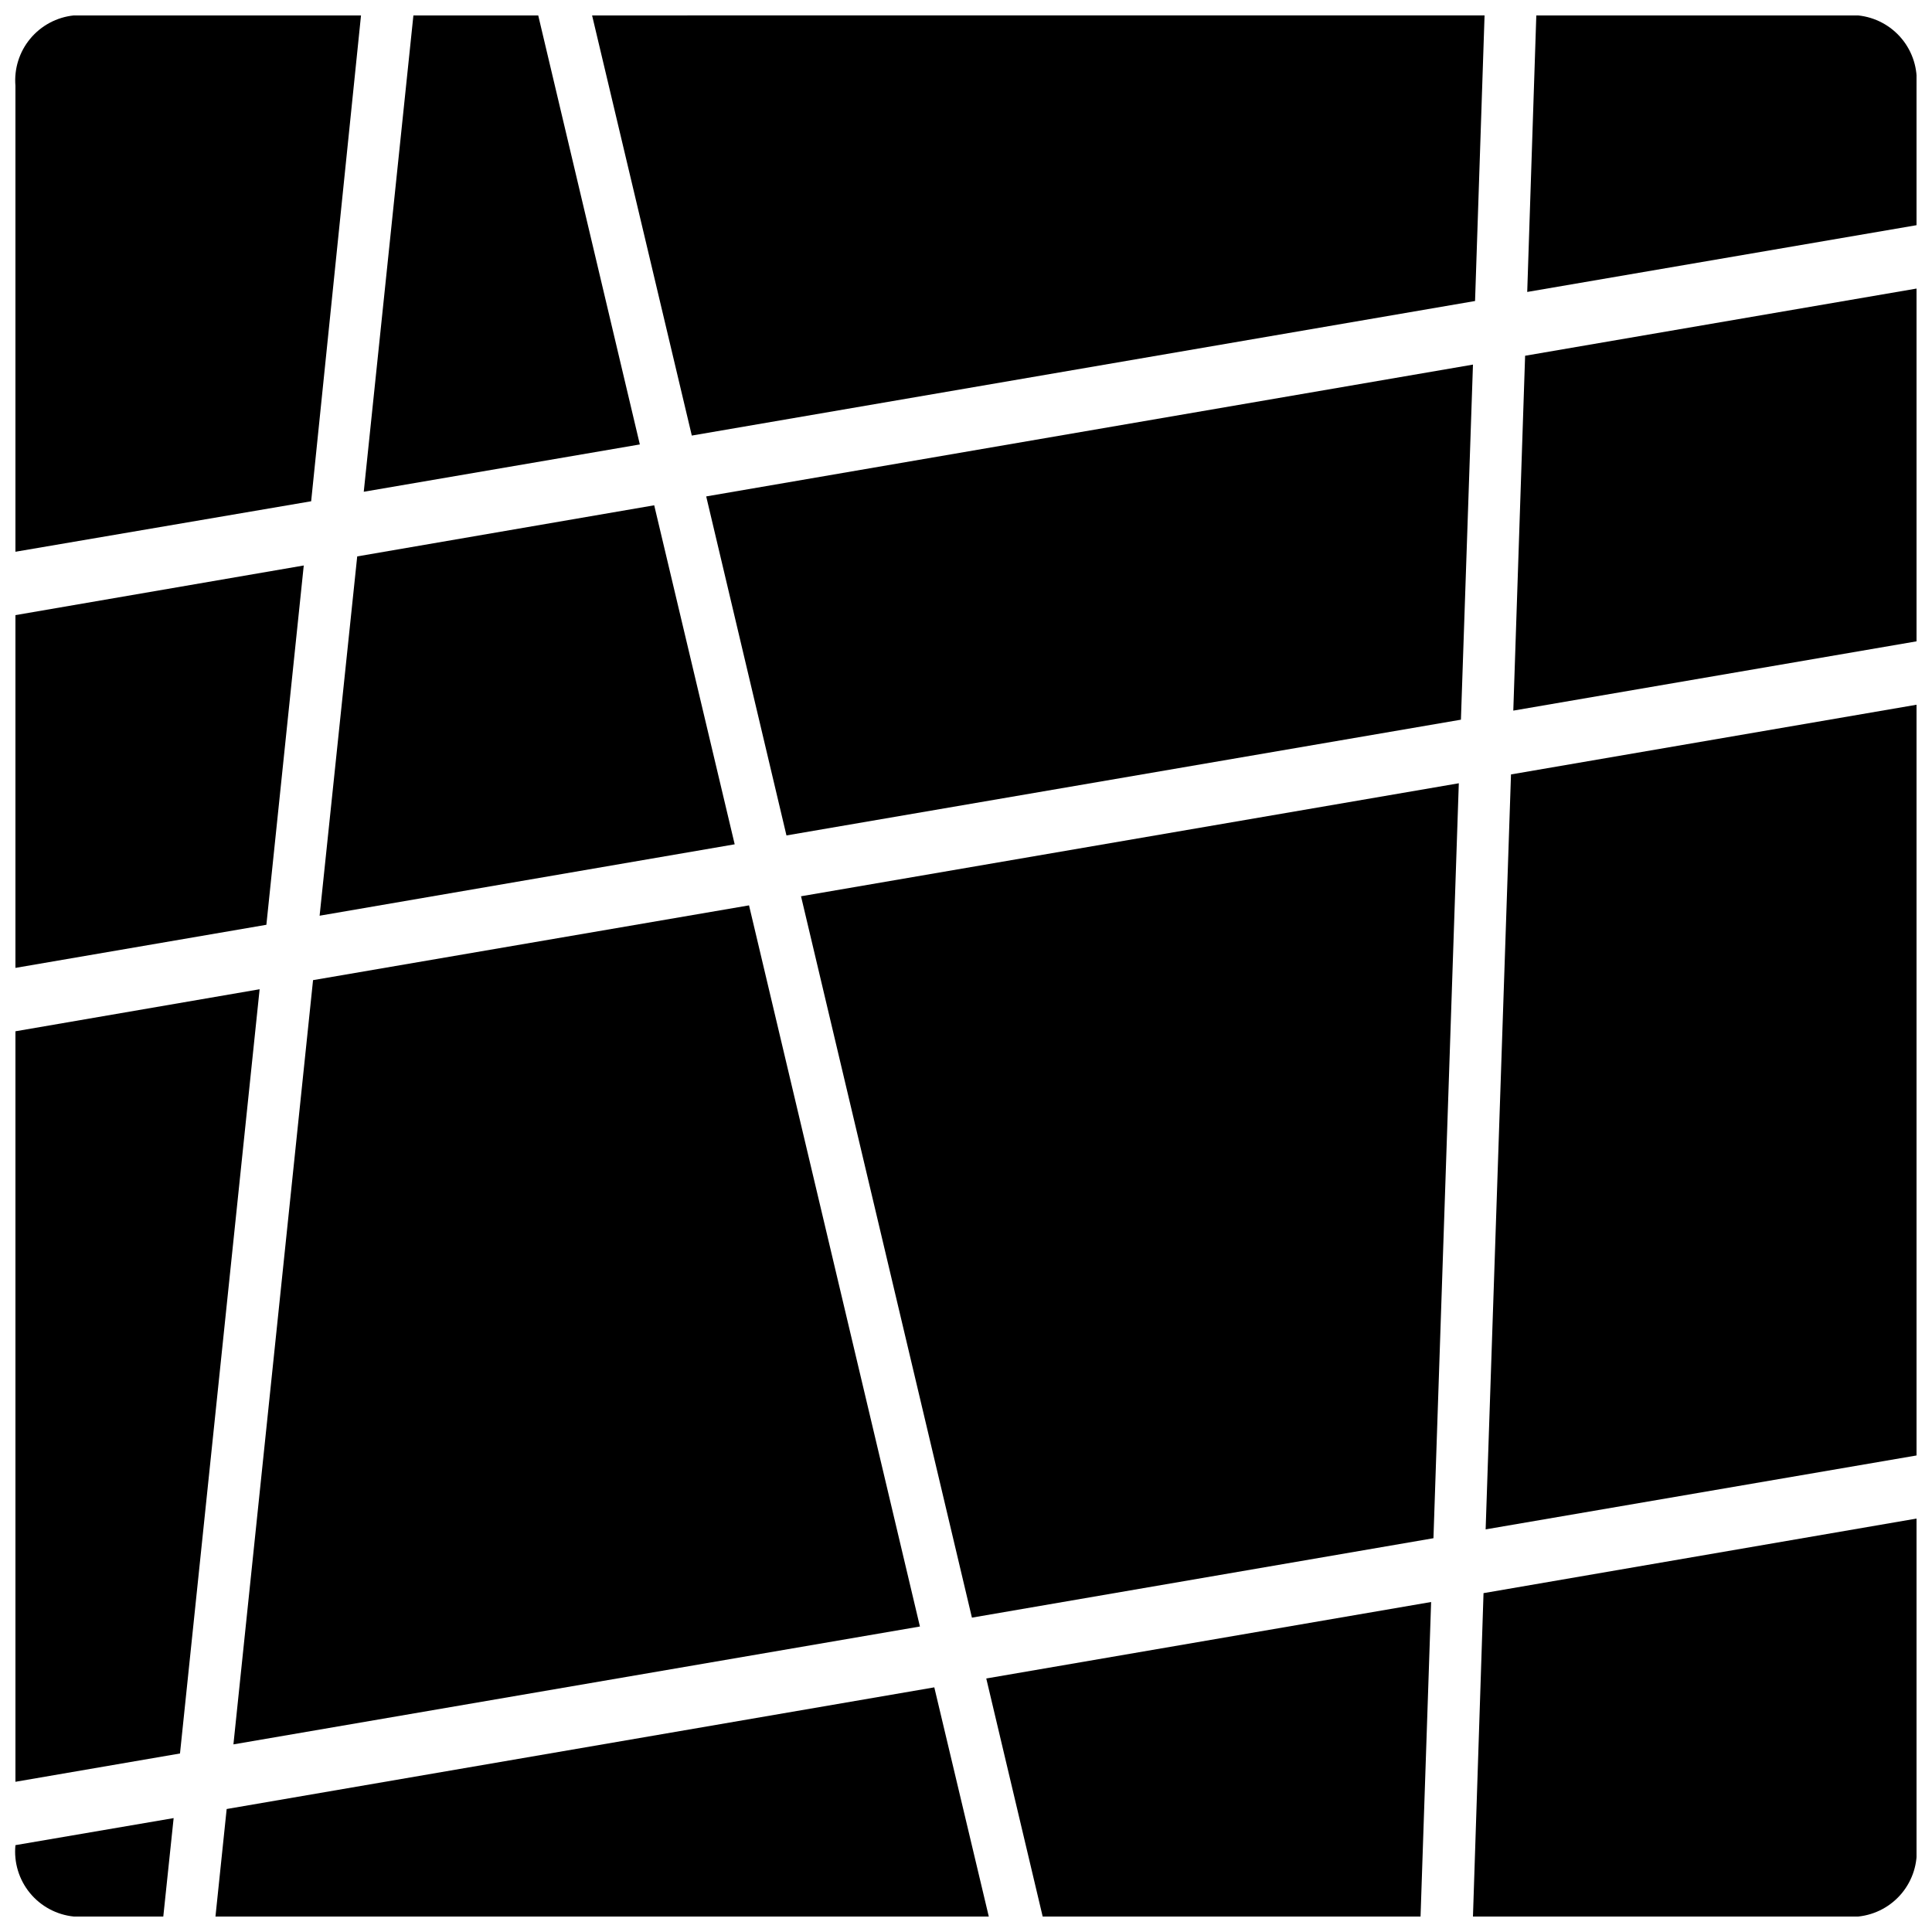
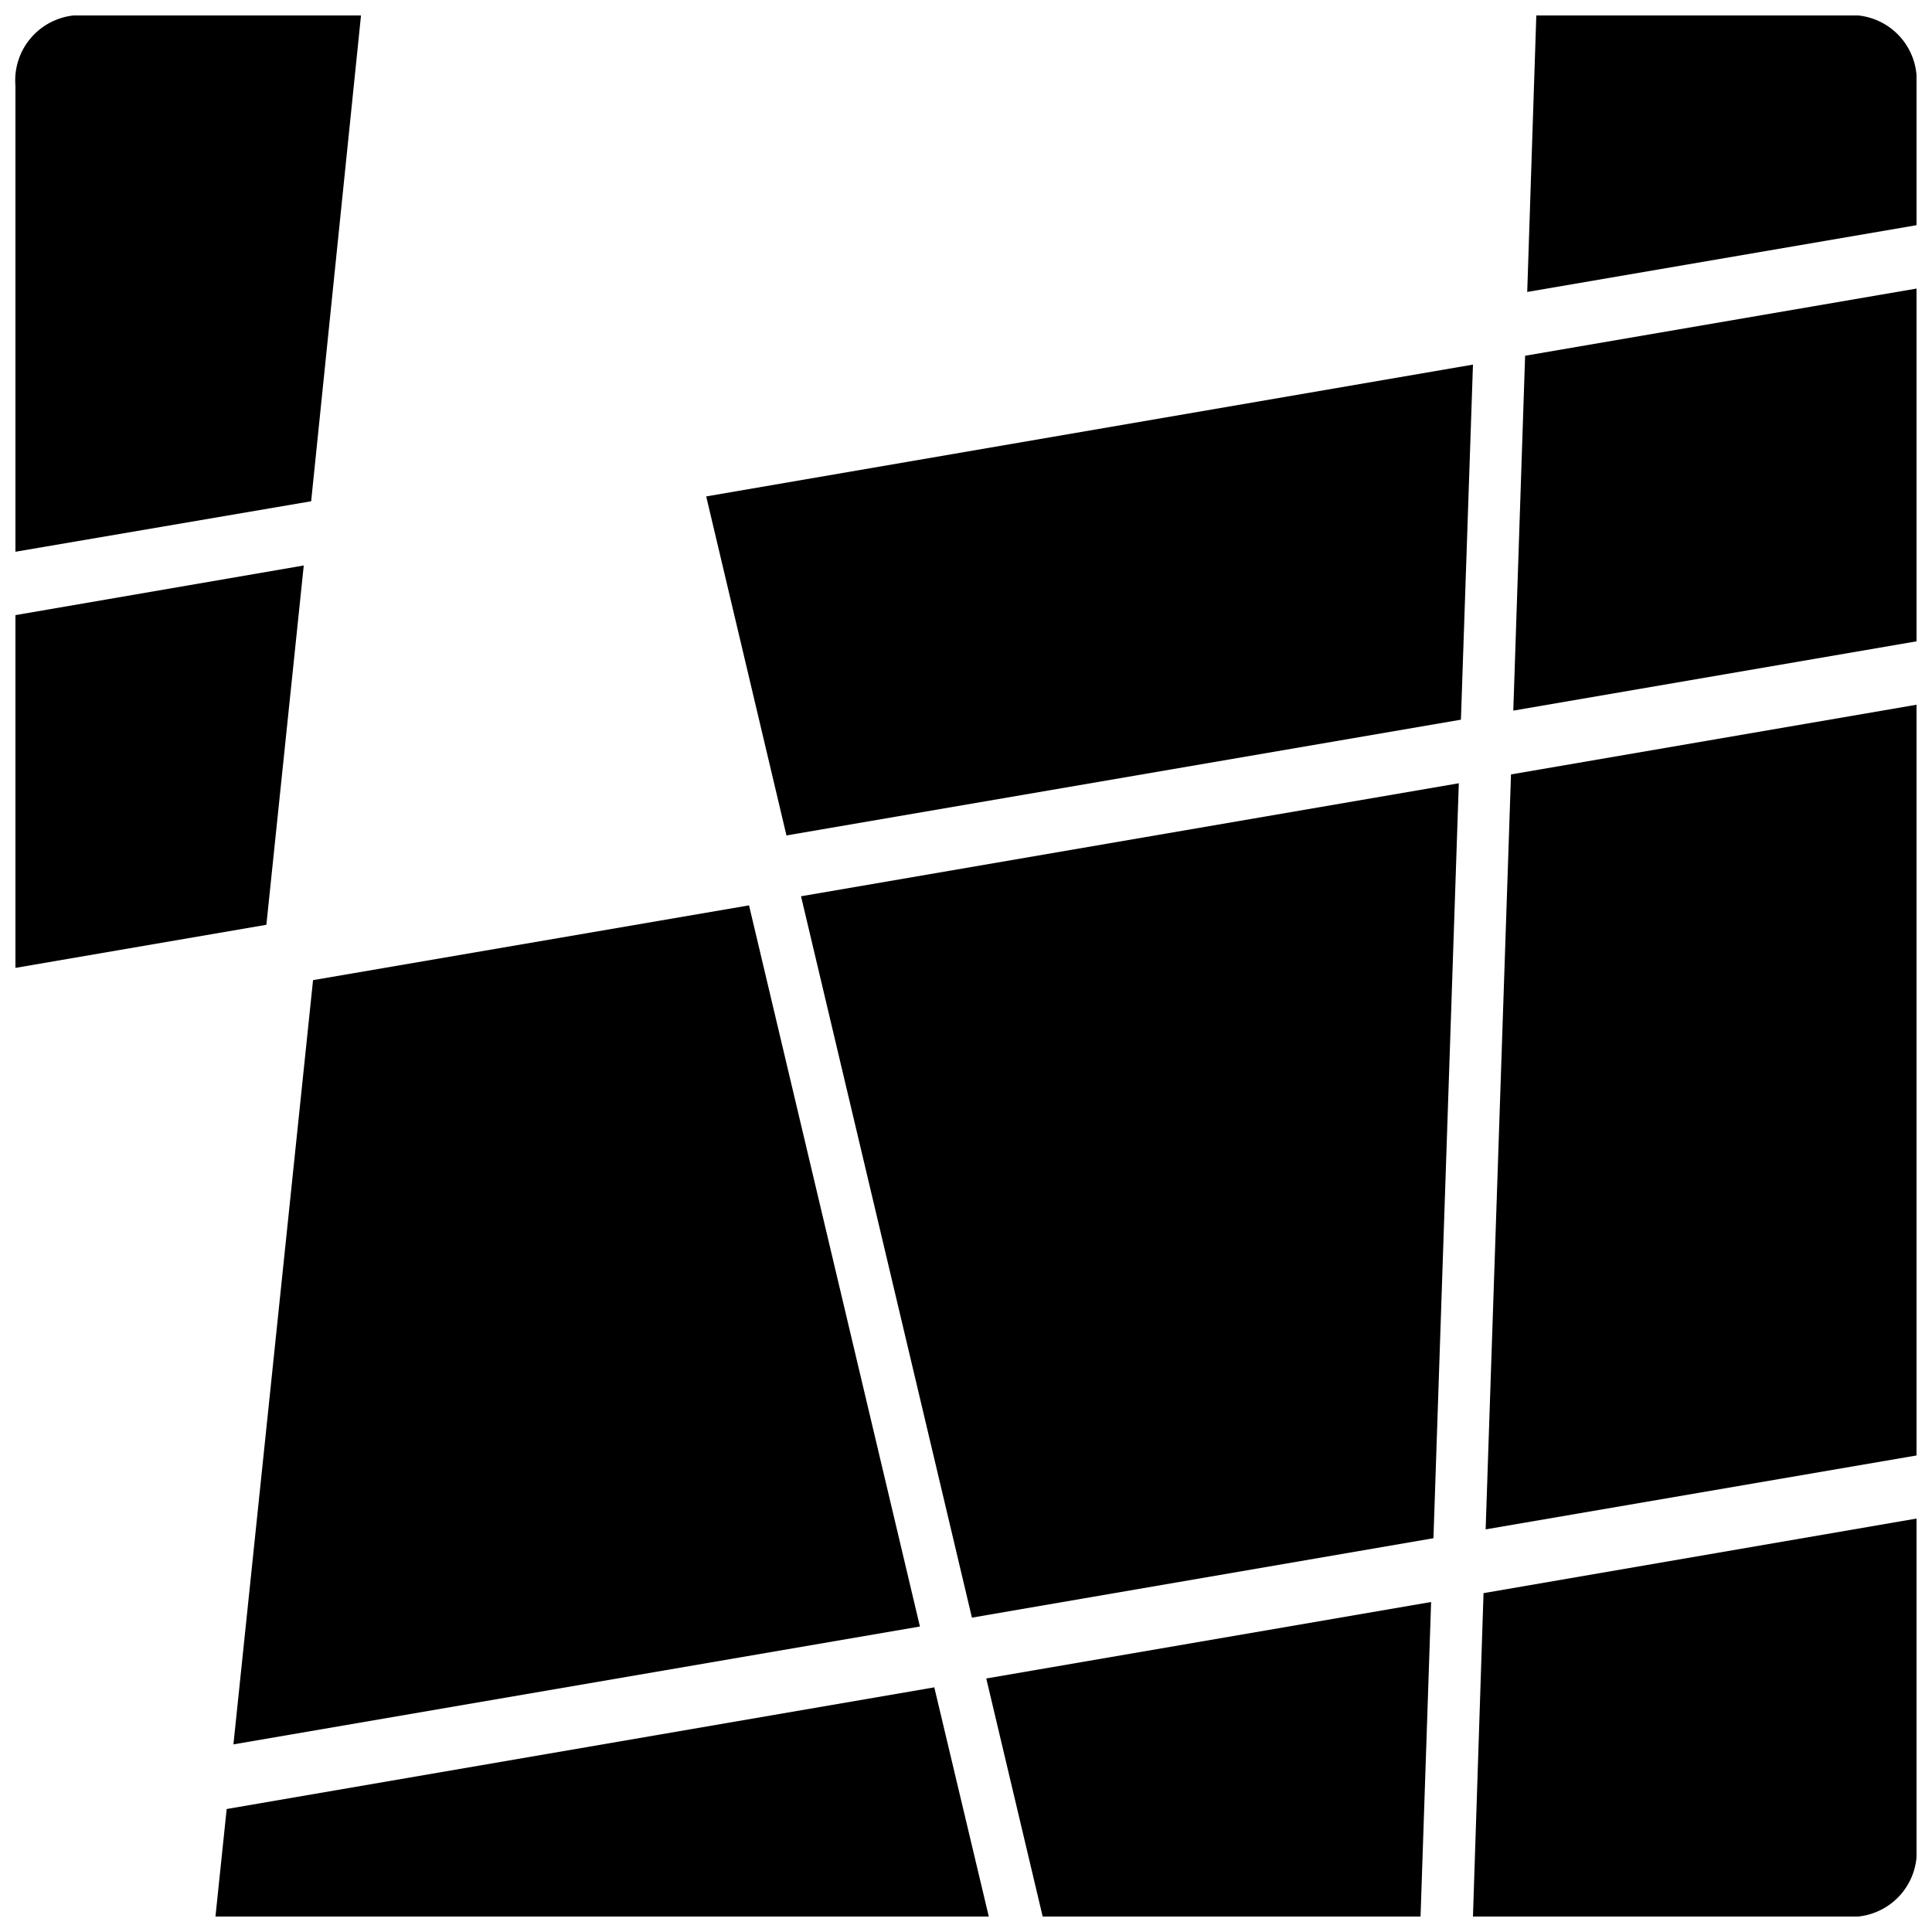
<svg xmlns="http://www.w3.org/2000/svg" width="800px" height="800px" version="1.1" viewBox="144 144 512 512">
  <defs>
    <clipPath id="l">
      <path d="m545 220h106.9v113h-106.9z" />
    </clipPath>
    <clipPath id="h">
      <path d="m201 591h206v60.902h-206z" />
    </clipPath>
    <clipPath id="g">
      <path d="m537 330h114.9v220h-114.9z" />
    </clipPath>
    <clipPath id="f">
-       <path d="m148.09 625h42.906v26.902h-42.906z" />
-     </clipPath>
+       </clipPath>
    <clipPath id="e">
      <path d="m534 546h117.9v105.9h-117.9z" />
    </clipPath>
    <clipPath id="d">
      <path d="m405 568h119v83.902h-119z" />
    </clipPath>
    <clipPath id="c">
-       <path d="m300 148.09h238v111.91h-238z" />
-     </clipPath>
+       </clipPath>
    <clipPath id="b">
      <path d="m548 148.09h103.9v73.906h-103.9z" />
    </clipPath>
    <clipPath id="a">
-       <path d="m148.09 406h64.906v211h-64.906z" />
-     </clipPath>
+       </clipPath>
    <clipPath id="k">
      <path d="m148.09 148.09h91.906v142.91h-91.906z" />
    </clipPath>
    <clipPath id="j">
      <path d="m148.09 293h76.906v108h-76.906z" />
    </clipPath>
    <clipPath id="i">
-       <path d="m240 148.09h74v126.91h-74z" />
-     </clipPath>
+       </clipPath>
  </defs>
  <g clip-path="url(#l)">
    <path d="m545.04 332.32 106.86-18.359v-93.488l-103.73 17.805z" />
  </g>
  <g clip-path="url(#h)">
    <path d="m406.04 651.9-14.441-60.734-187.53 32.242-2.969 28.492z" />
  </g>
  <path d="m401.57 572.69 122.31-21.047 6.719-200.07-174.32 29.949z" />
  <path d="m205.86 606.28 181.93-31.238-45.289-191.11-115.54 19.816z" />
  <g clip-path="url(#g)">
    <path d="m544.43 349.23-6.719 200.07 114.2-19.59v-198.95z" />
  </g>
  <g clip-path="url(#f)">
    <path d="m163.54 651.9h23.734l2.742-26.086-41.926 7.168c-0.453 4.555 0.918 9.105 3.812 12.652 2.898 3.547 7.082 5.801 11.637 6.266z" />
  </g>
  <g clip-path="url(#e)">
    <path d="m651.9 633.26v-86.824l-114.75 19.762-2.801 85.703h102.11c4.504-0.469 8.641-2.68 11.531-6.164 2.887-3.488 4.293-7.965 3.918-12.477z" />
  </g>
  <g clip-path="url(#d)">
    <path d="m420.32 651.9h100.14l2.801-83.352-117.89 20.266z" />
  </g>
  <g clip-path="url(#c)">
    <path d="m300.91 148.09 26.426 111.34 207.57-35.66 2.519-75.684z" />
  </g>
  <g clip-path="url(#b)">
    <path d="m548.73 221.37 103.17-17.691v-36.945c0.375-4.512-1.031-8.988-3.918-12.473-2.891-3.484-7.027-5.699-11.531-6.168h-85.312z" />
  </g>
  <g clip-path="url(#a)">
    <path d="m191.7 608.69 21.102-202.53-64.711 11.141v198.89z" />
  </g>
  <g clip-path="url(#k)">
    <path d="m226.46 276.84 13.211-128.75h-76.133c-4.5 0.469-8.641 2.684-11.527 6.168-2.891 3.484-4.297 7.961-3.922 12.473v123.49z" />
  </g>
  <g clip-path="url(#j)">
    <path d="m148.09 400.5 66.504-11.422 9.906-95.219-76.41 13.156z" />
  </g>
  <g clip-path="url(#i)">
    <path d="m240.4 274.32 73.164-12.539-26.926-113.69h-33.082z" />
  </g>
  <path d="m352.42 365.4 178.74-30.676 3.191-94.102-203.2 34.934z" />
-   <path d="m338.7 367.75-21.328-89.844-78.707 13.547-9.965 95.219z" />
</svg>